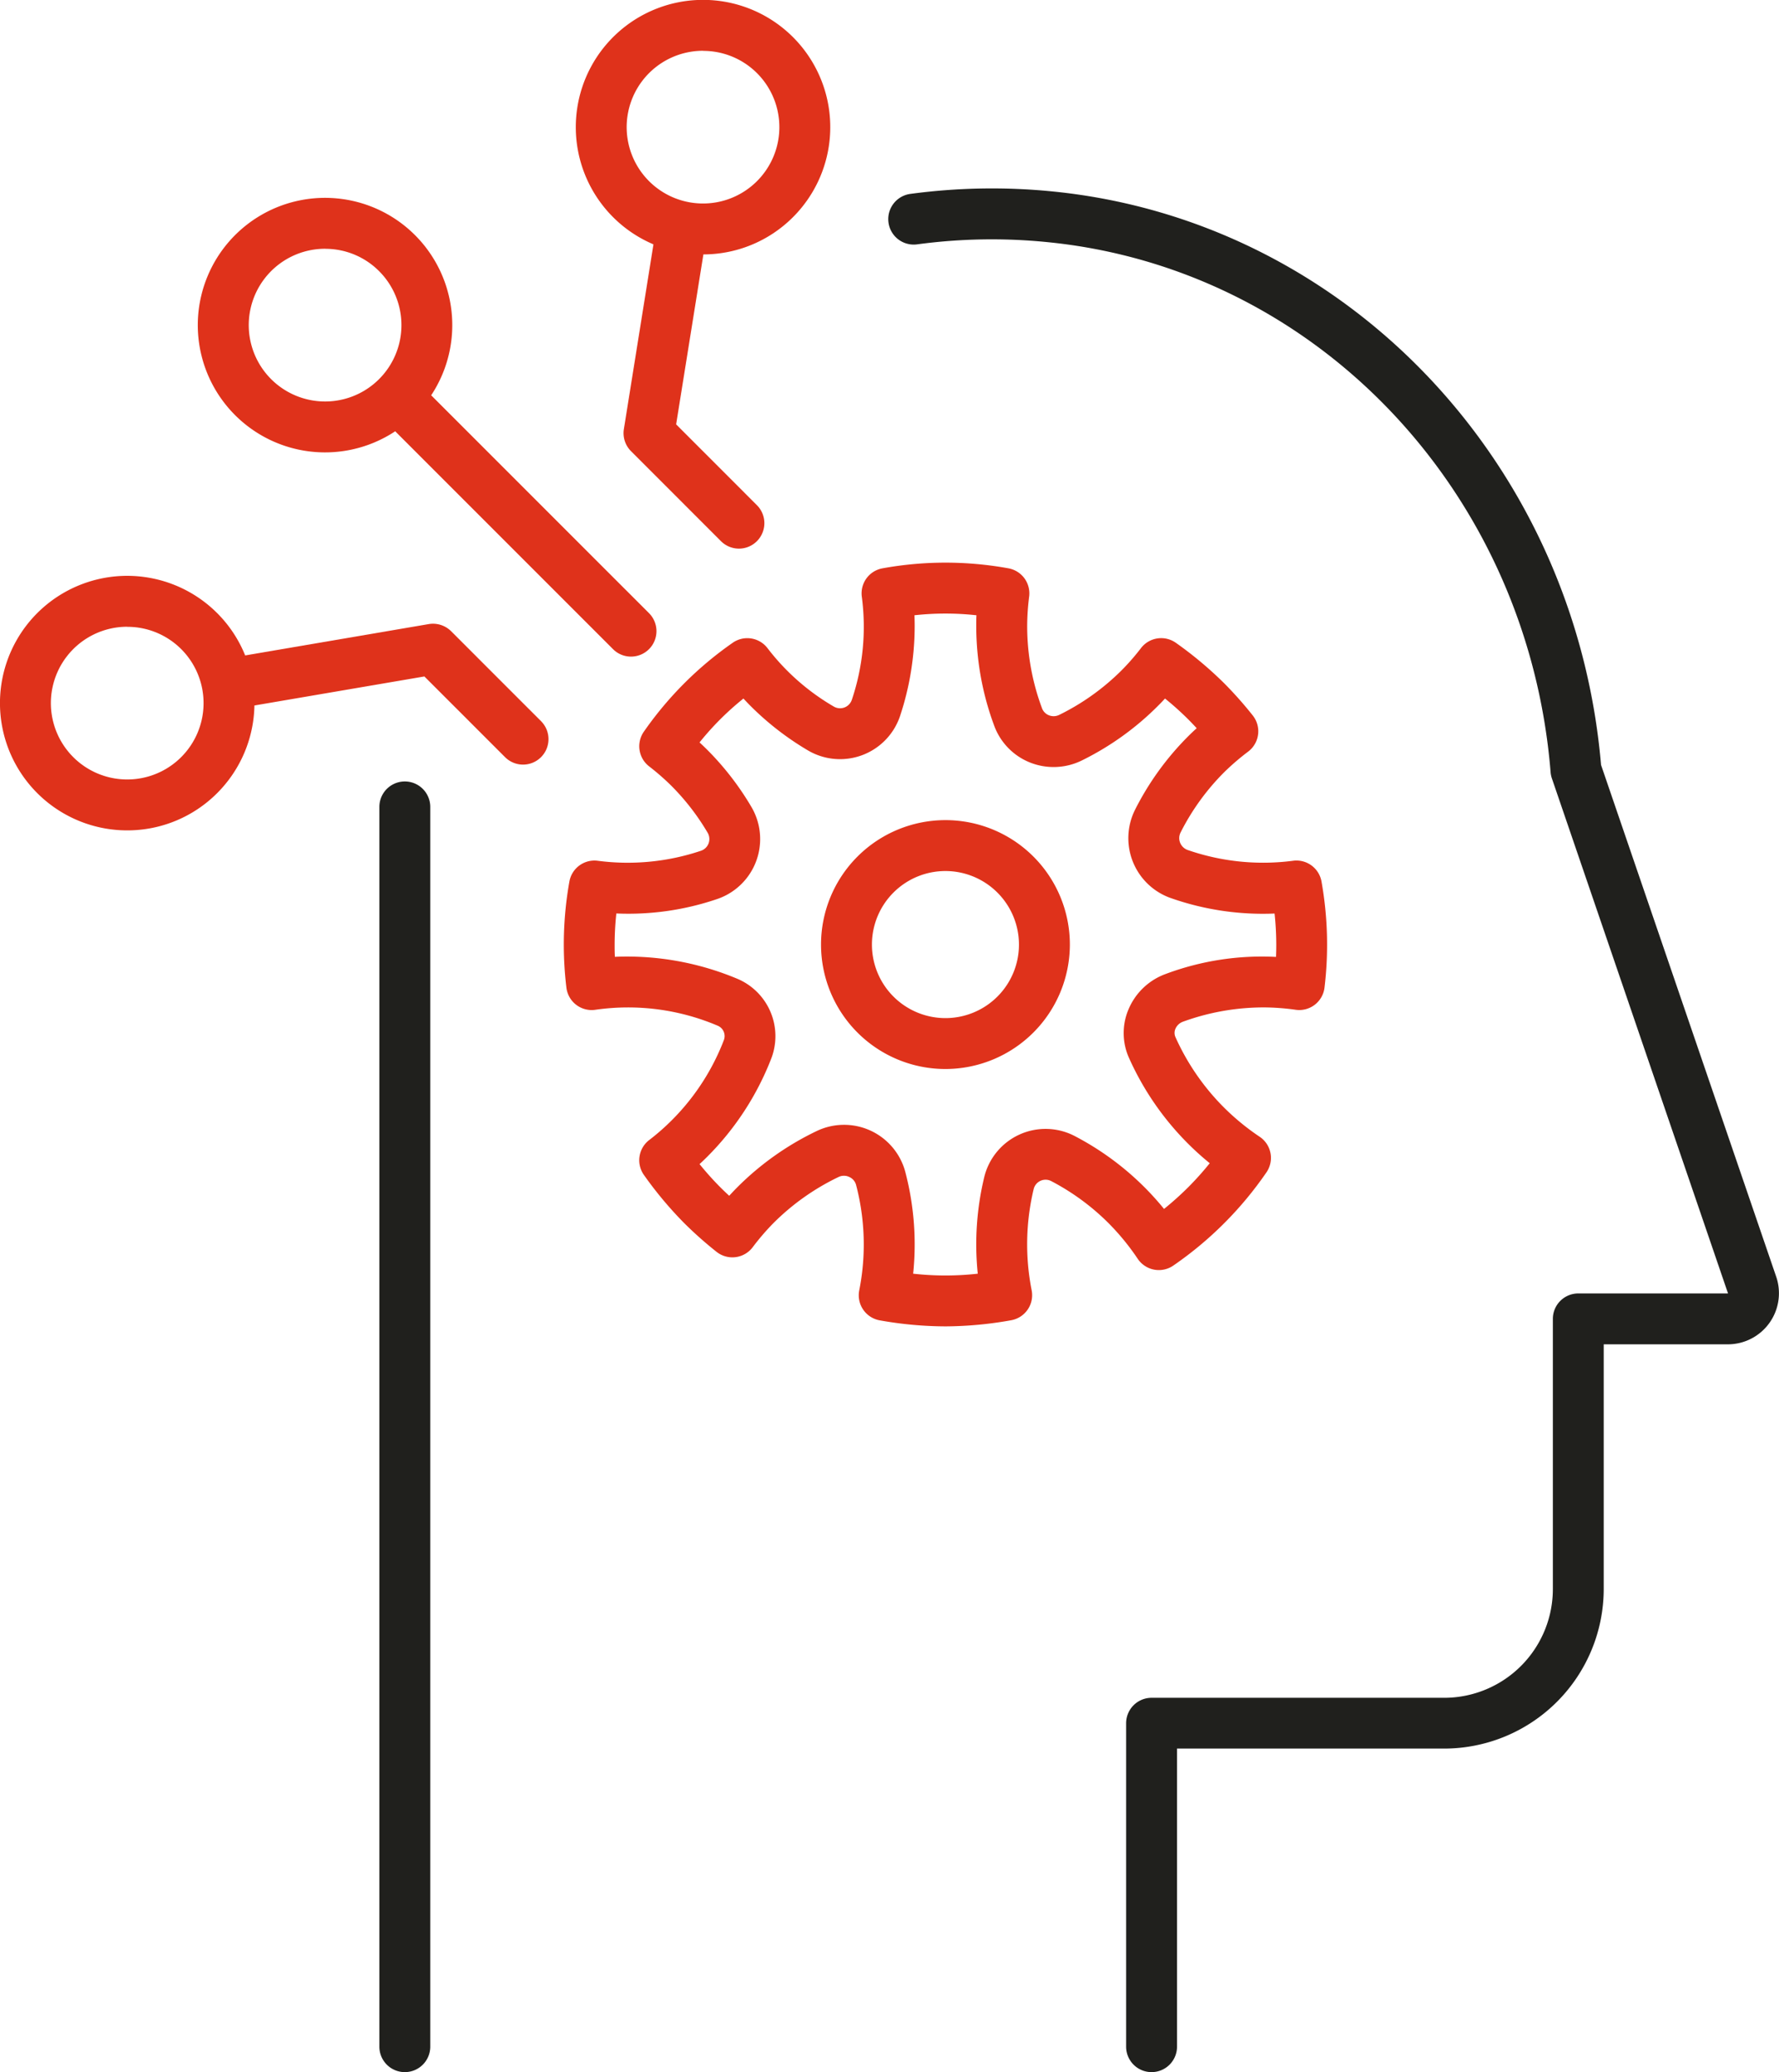
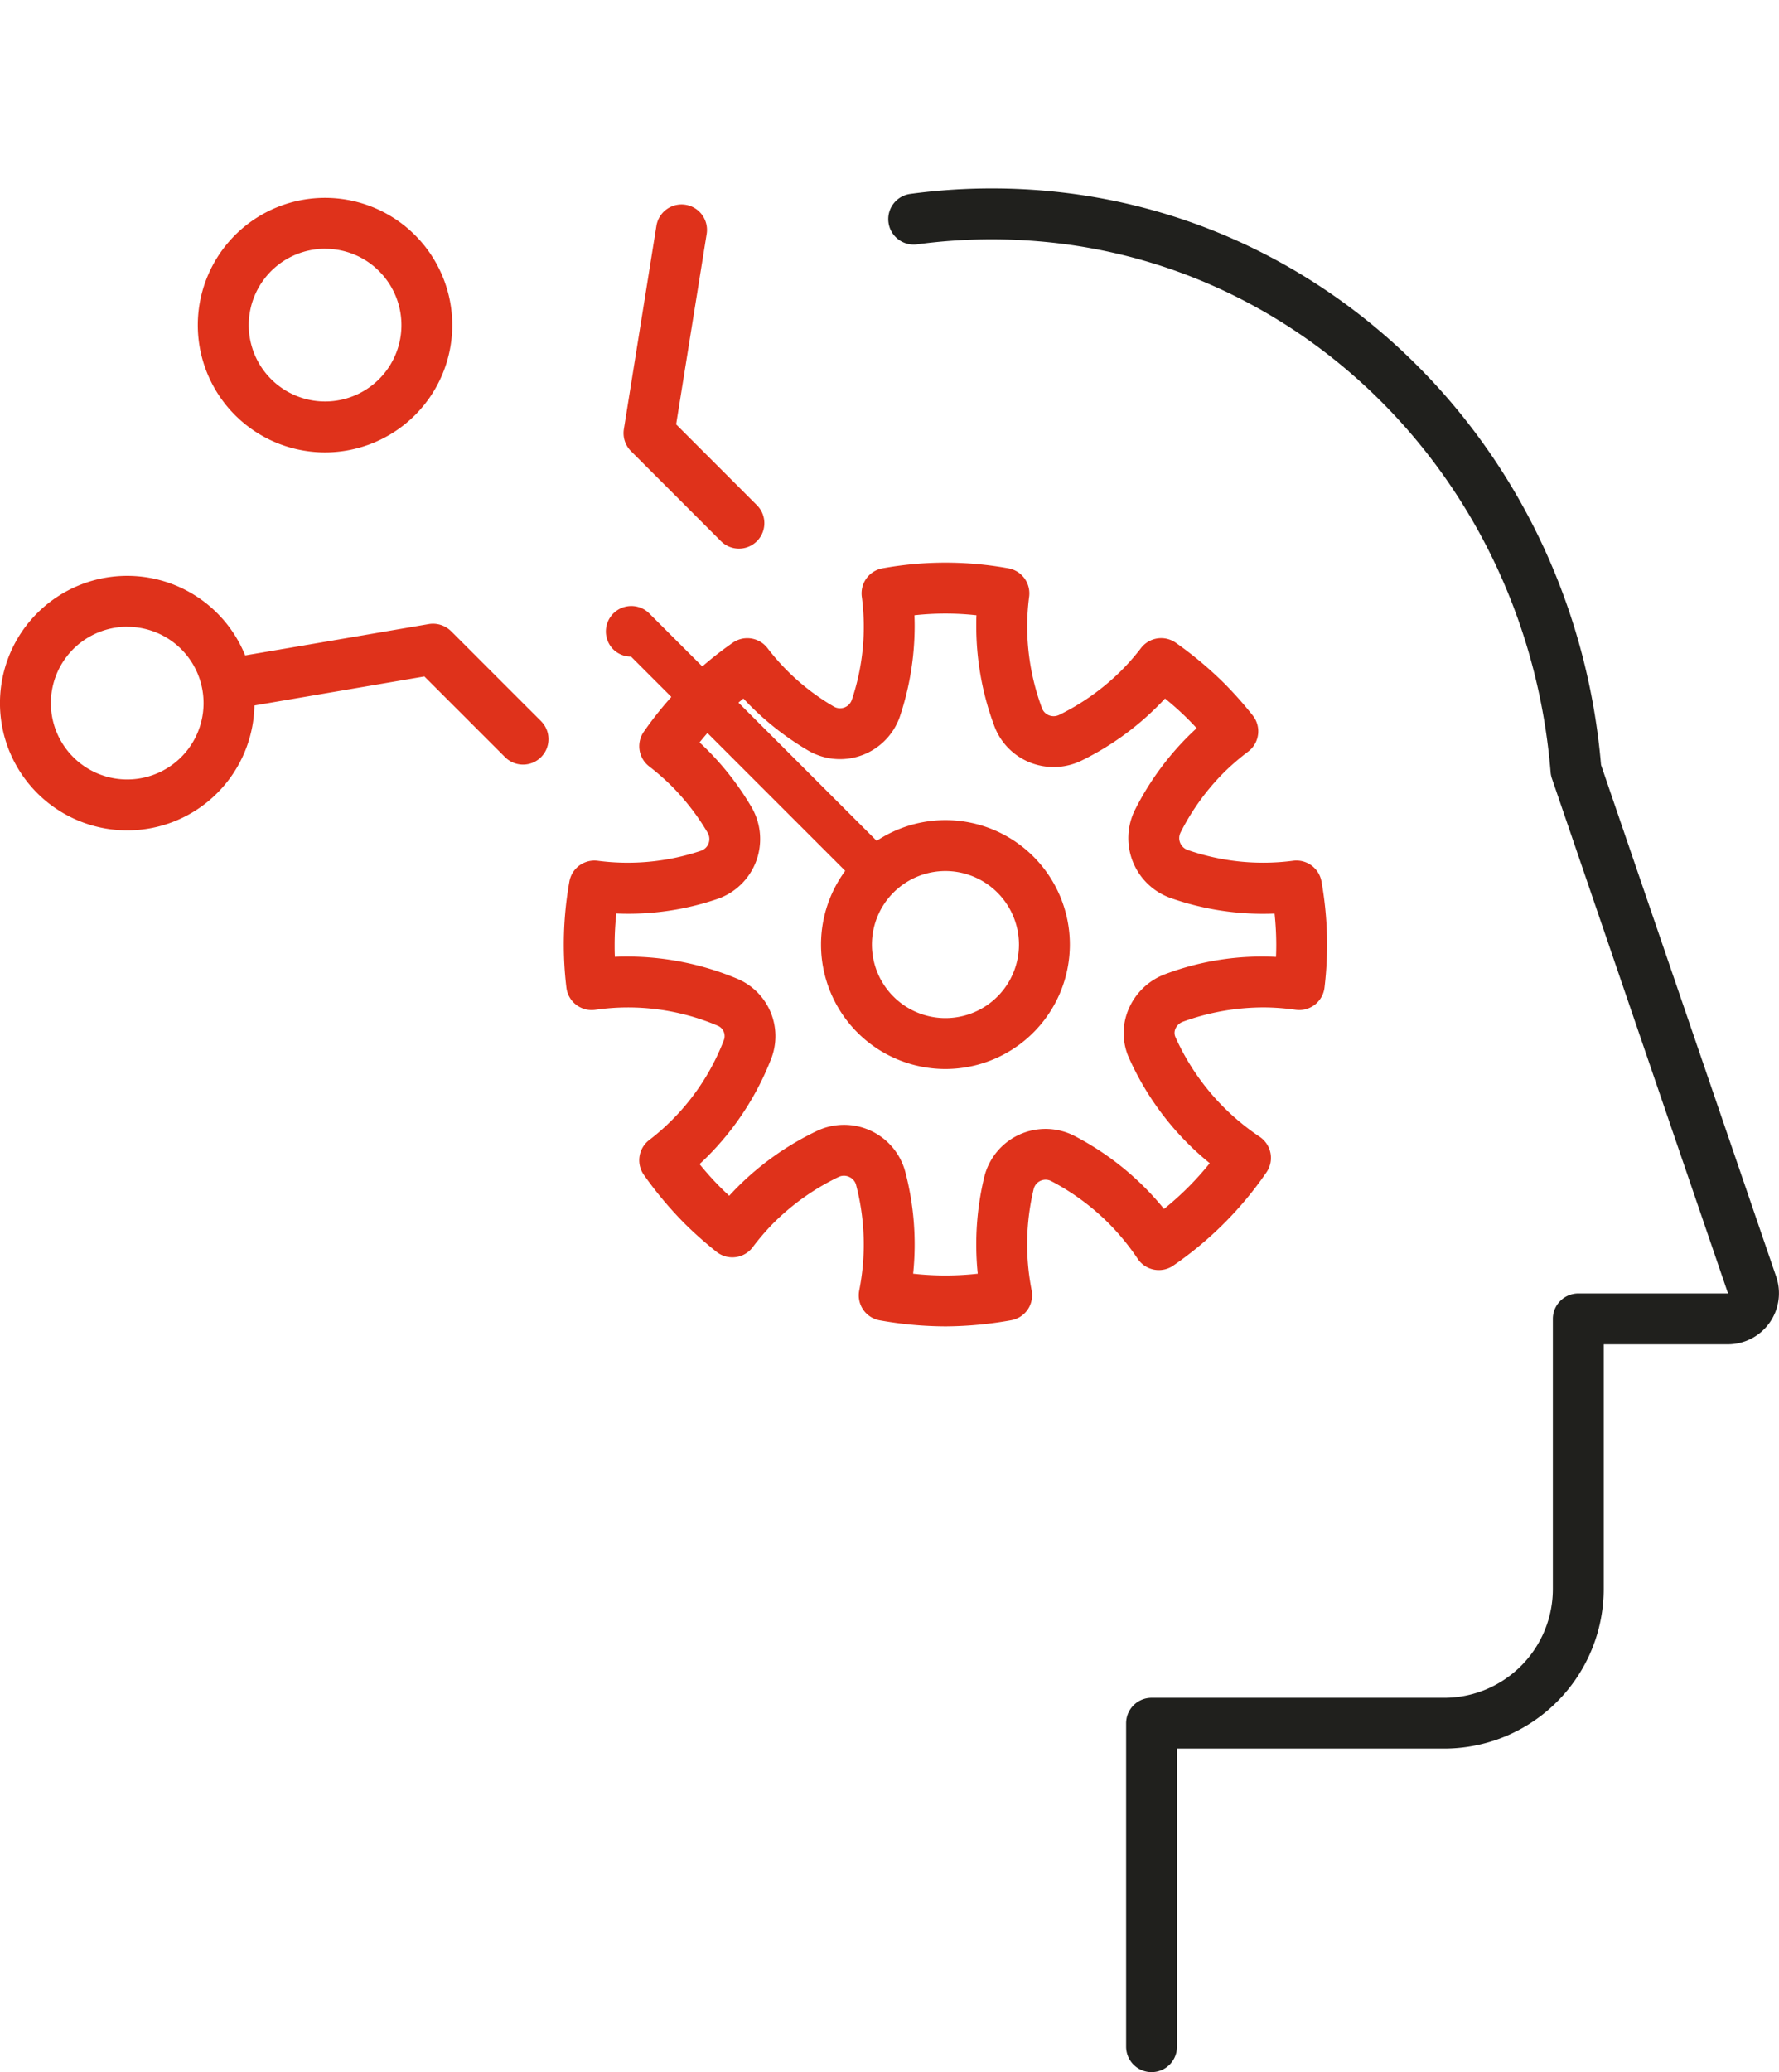
<svg xmlns="http://www.w3.org/2000/svg" width="69.909" height="81.407" viewBox="0 0 69.909 81.407">
  <g id="Group_1230" data-name="Group 1230" transform="translate(-864.285 -598.785)">
    <g id="Group_1227" data-name="Group 1227">
      <path id="Path_2133" data-name="Path 2133" d="M909.538,680.192a1,1,0,0,1-1-1V666.486a1,1,0,0,1,1-1h11.529a4.273,4.273,0,0,0,4.24-4.294V650.6a1,1,0,0,1,1-1h5.884l-6.921-20.232a1,1,0,0,1-.051-.243c-.892-11.034-9.218-19.794-19.8-20.83a21.951,21.951,0,0,0-5.094.09,1,1,0,0,1-.268-1.982,24,24,0,0,1,5.557-.1c11.5,1.127,20.565,10.594,21.587,22.534l6.87,20.068a2.008,2.008,0,0,1-1.881,2.694h-4.884v9.588a6.274,6.274,0,0,1-6.24,6.294H910.538v11.706A1,1,0,0,1,909.538,680.192Z" fill="#20201d" />
-       <path id="Path_2134" data-name="Path 2134" d="M880.193,680.192a1,1,0,0,1-1-1V630.486a1,1,0,0,1,2,0v48.706A1,1,0,0,1,880.193,680.192Z" fill="#20201d" />
    </g>
    <g id="Group_1228" data-name="Group 1228">
      <path id="Path_2135" data-name="Path 2135" d="M901.438,640.783a4.889,4.889,0,1,1,4.889-4.889A4.894,4.894,0,0,1,901.438,640.783Zm0-7.778a2.889,2.889,0,1,0,2.889,2.889A2.892,2.892,0,0,0,901.438,633.005Z" fill="#df321b" />
      <path id="Path_2136" data-name="Path 2136" d="M901.438,650.894a14.892,14.892,0,0,1-2.577-.236,1,1,0,0,1-.811-1.177,9.224,9.224,0,0,0-.122-4.137.475.475,0,0,0-.266-.318.484.484,0,0,0-.426,0,9.3,9.3,0,0,0-2.562,1.815,9.454,9.454,0,0,0-.815.949,1,1,0,0,1-1.419.173,15.2,15.2,0,0,1-1.264-1.122,14.925,14.925,0,0,1-1.585-1.893,1,1,0,0,1,.2-1.37,9.029,9.029,0,0,0,2.943-3.939.442.442,0,0,0-.231-.551,9,9,0,0,0-4.835-.63,1,1,0,0,1-1.126-.88,14.085,14.085,0,0,1,.116-4.147,1,1,0,0,1,1.109-.83,9.041,9.041,0,0,0,4.06-.391.486.486,0,0,0,.266-.709,9.258,9.258,0,0,0-1.435-1.854,9.453,9.453,0,0,0-.866-.755,1,1,0,0,1-.2-1.37,13.979,13.979,0,0,1,3.478-3.479,1,1,0,0,1,1.371.2,8.931,8.931,0,0,0,2.609,2.3.487.487,0,0,0,.709-.264,8.992,8.992,0,0,0,.391-4.06,1,1,0,0,1,.829-1.109,13.832,13.832,0,0,1,4.92,0,1,1,0,0,1,.829,1.109,9.359,9.359,0,0,0-.078,1.147,9.24,9.24,0,0,0,.582,3.242.475.475,0,0,0,.271.278.5.5,0,0,0,.413-.019,9.221,9.221,0,0,0,2.455-1.758,8.988,8.988,0,0,0,.755-.867,1,1,0,0,1,1.371-.2,14.908,14.908,0,0,1,1.893,1.585,15.153,15.153,0,0,1,1.123,1.265,1,1,0,0,1-.175,1.418,9.549,9.549,0,0,0-.948.815,9.218,9.218,0,0,0-1.712,2.366.487.487,0,0,0-.017.405.5.5,0,0,0,.3.284,9.053,9.053,0,0,0,4.148.42,1,1,0,0,1,1.109.83,14.146,14.146,0,0,1,.117,4.147,1,1,0,0,1-1.127.88,9.171,9.171,0,0,0-1.246-.094,9.282,9.282,0,0,0-3.192.562.51.51,0,0,0-.295.279.4.4,0,0,0,0,.322,9.275,9.275,0,0,0,1.913,2.774,9.426,9.426,0,0,0,1.4,1.146,1,1,0,0,1,.259,1.405A14.182,14.182,0,0,1,910.4,648.5a1,1,0,0,1-1.405-.259,9.4,9.4,0,0,0-1.146-1.4,9.215,9.215,0,0,0-2.259-1.657.481.481,0,0,0-.684.312,9.318,9.318,0,0,0-.08,3.981,1,1,0,0,1-.81,1.177A14.9,14.9,0,0,1,901.438,650.894Zm-1.269-2.07a11.459,11.459,0,0,0,2.539,0,11.284,11.284,0,0,1,.254-3.792,2.48,2.48,0,0,1,3.553-1.617,11.208,11.208,0,0,1,2.748,2.016,11.06,11.06,0,0,1,.765.849,12.142,12.142,0,0,0,.947-.849,11.944,11.944,0,0,0,.849-.947,11.083,11.083,0,0,1-.849-.765,11.232,11.232,0,0,1-2.324-3.372,2.378,2.378,0,0,1-.015-1.917,2.514,2.514,0,0,1,1.452-1.379,10.781,10.781,0,0,1,4.34-.672c.007-.165.01-.326.01-.485a11.831,11.831,0,0,0-.066-1.219,10.908,10.908,0,0,1-4.056-.6,2.494,2.494,0,0,1-1.424-3.484,11.214,11.214,0,0,1,2.083-2.878q.16-.16.336-.319c-.112-.122-.223-.238-.336-.351a11.481,11.481,0,0,0-.909-.815q-.139.153-.282.294a11.215,11.215,0,0,1-2.986,2.139,2.51,2.51,0,0,1-2.036.081,2.476,2.476,0,0,1-1.405-1.438,11.236,11.236,0,0,1-.708-3.939c0-.133,0-.269.008-.408a11.158,11.158,0,0,0-2.438,0q.009.208.009.408a11.234,11.234,0,0,1-.571,3.542,2.488,2.488,0,0,1-3.621,1.36,11.319,11.319,0,0,1-2.255-1.745c-.094-.094-.188-.192-.281-.294a11.162,11.162,0,0,0-1.725,1.724c.1.094.2.188.294.282a11.239,11.239,0,0,1,1.745,2.255,2.488,2.488,0,0,1-1.361,3.621,10.809,10.809,0,0,1-3.948.562,11.573,11.573,0,0,0-.067,1.219c0,.159,0,.32.01.485.159-.008.312-.011.464-.011a11.207,11.207,0,0,1,4.364.88,2.446,2.446,0,0,1,1.319,3.121,11.162,11.162,0,0,1-2.525,3.871c-.1.1-.193.189-.295.282a12.069,12.069,0,0,0,.815.909q.168.168.351.335c.107-.117.212-.228.319-.335a11.284,11.284,0,0,1,3.112-2.205,2.49,2.49,0,0,1,3.491,1.613,11.2,11.2,0,0,1,.306,3.985Z" fill="#df321b" />
    </g>
    <g id="Group_1229" data-name="Group 1229">
      <path id="Path_2137" data-name="Path 2137" d="M877.061,616.558a5,5,0,1,1,3.535-8.533h0a5,5,0,0,1-3.535,8.533Zm0-8a3,3,0,1,0,2.121.879h0A2.98,2.98,0,0,0,877.061,608.56Z" fill="#df321b" />
-       <path id="Path_2138" data-name="Path 2138" d="M891.91,608.78a5,5,0,1,1,3.535-1.462A4.986,4.986,0,0,1,891.91,608.78Zm0-8a3,3,0,1,0,2.121.877A2.99,2.99,0,0,0,891.91,600.784Z" fill="#df321b" />
-       <path id="Path_2139" data-name="Path 2139" d="M889.082,624.581a.993.993,0,0,1-.707-.293l-9.193-9.192a1,1,0,0,1,1.414-1.414l9.193,9.192a1,1,0,0,1-.707,1.707Z" fill="#df321b" />
+       <path id="Path_2139" data-name="Path 2139" d="M889.082,624.581a.993.993,0,0,1-.707-.293a1,1,0,0,1,1.414-1.414l9.193,9.192a1,1,0,0,1-.707,1.707Z" fill="#df321b" />
      <path id="Path_2140" data-name="Path 2140" d="M893.324,620.339a1,1,0,0,1-.707-.293l-3.535-3.536a1,1,0,0,1-.281-.865l1.279-7.986a1,1,0,0,1,1.975.316l-1.2,7.482,3.174,3.175a1,1,0,0,1-.707,1.707Z" fill="#df321b" />
      <path id="Path_2141" data-name="Path 2141" d="M869.283,631.408a5,5,0,1,1,3.535-1.463A4.985,4.985,0,0,1,869.283,631.408Zm0-8a3,3,0,1,0,2.121.877A2.99,2.99,0,0,0,869.283,623.411Z" fill="#df321b" />
      <path id="Path_2142" data-name="Path 2142" d="M884.839,628.824a1,1,0,0,1-.707-.293l-3.17-3.17-7.351,1.255a1,1,0,1,1-.336-1.972l7.86-1.341a1.01,1.01,0,0,1,.875.278l3.536,3.536a1,1,0,0,1-.707,1.707Z" fill="#df321b" />
    </g>
  </g>
</svg>